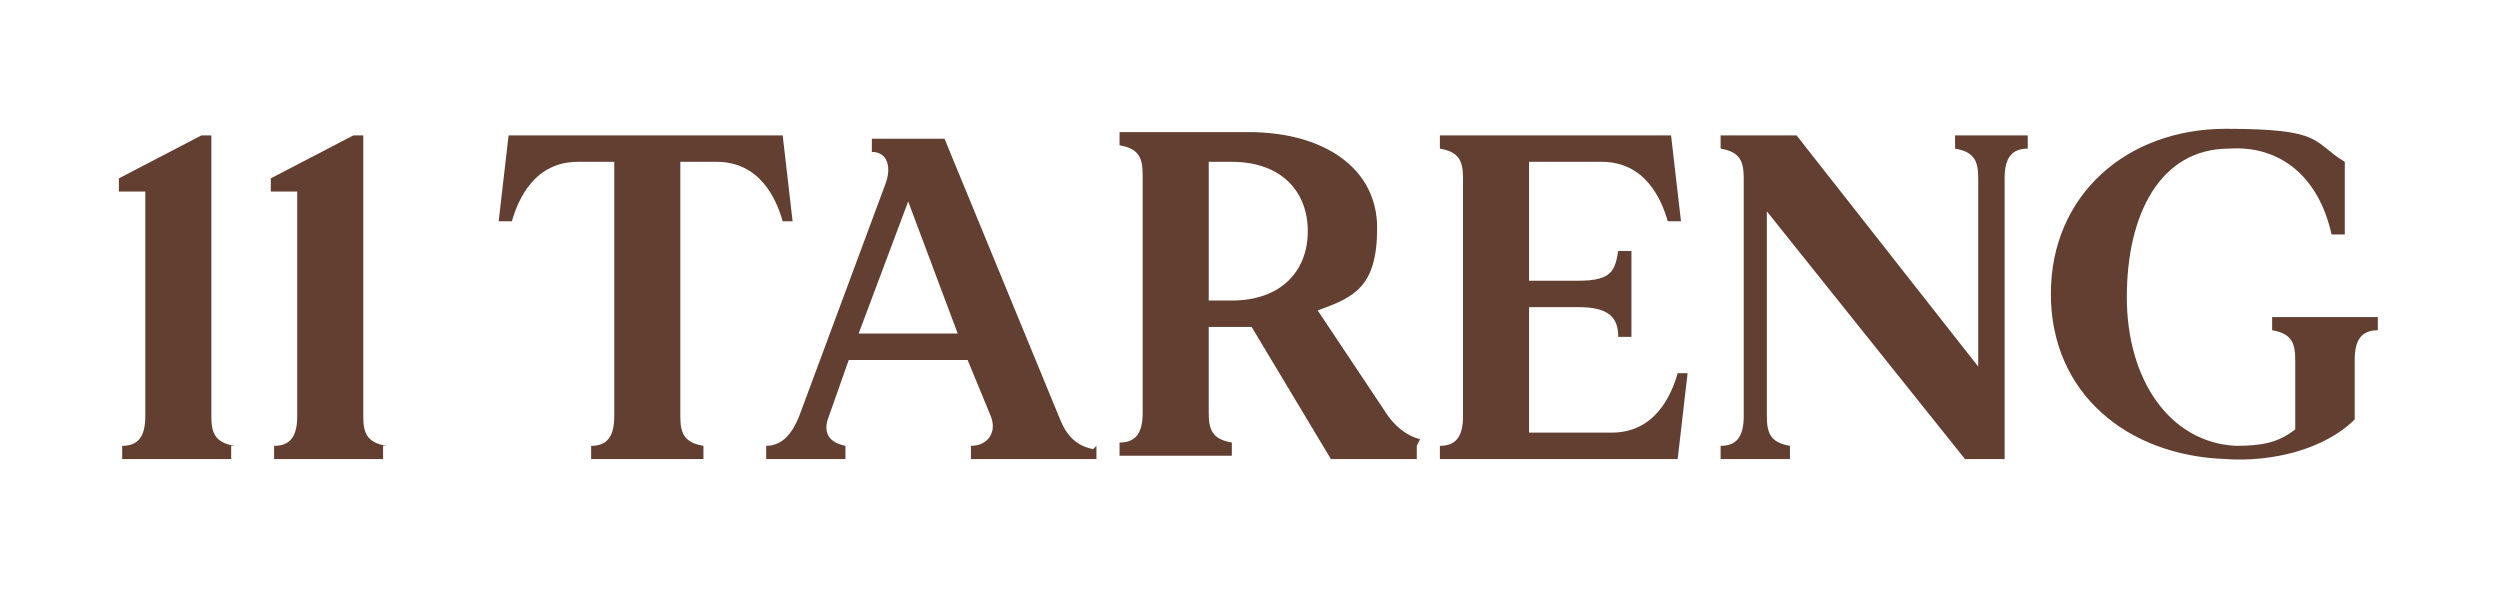
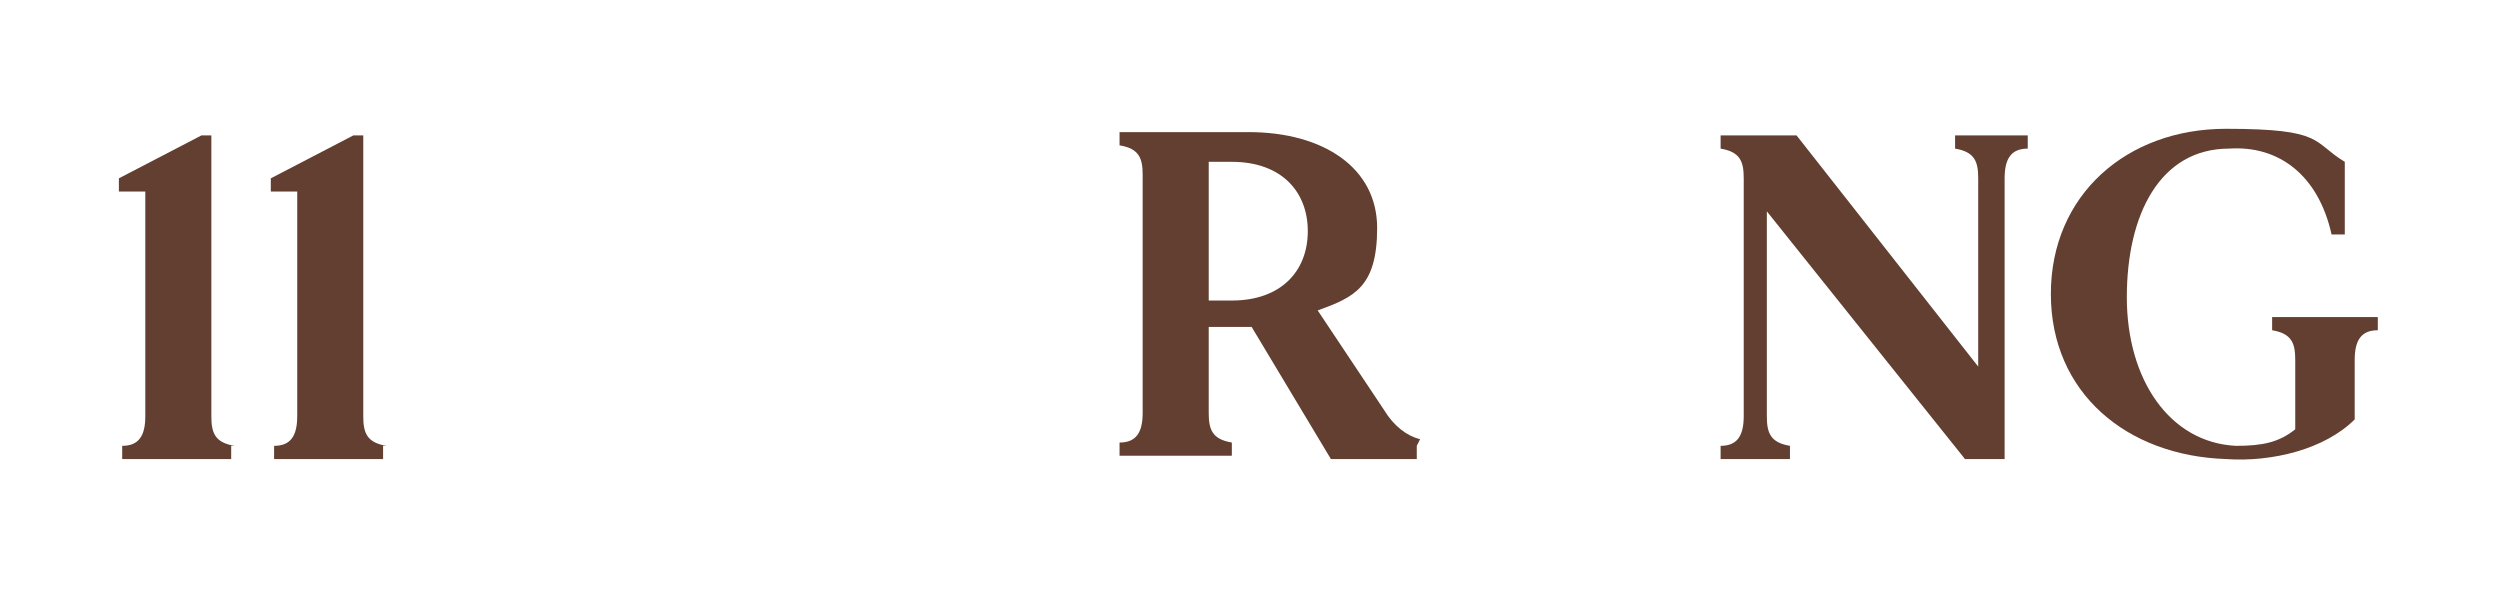
<svg xmlns="http://www.w3.org/2000/svg" id="Component_17_1" data-name="Component 17 1" viewBox="0 0 75.7 18">
  <defs>
    <style>      .cls-1 {        fill: #623f30;        stroke-width: 0px;      }      .cls-2 {        isolation: isolate;      }    </style>
  </defs>
  <g id="_11_TARENG" data-name=" 11 TARENG" class="cls-2">
    <g class="cls-2">
      <path class="cls-1" d="M7,13.5v.4h-3.3v-.4c.5,0,.7-.3.7-.9v-6.8h-.8v-.4l2.5-1.3h.3v8.5c0,.5.1.8.7.9Z" />
      <path class="cls-1" d="M11.6,13.5v.4h-3.3v-.4c.5,0,.7-.3.7-.9v-6.8h-.8v-.4l2.5-1.3h.3v8.5c0,.5.1.8.7.9Z" />
    </g>
    <g class="cls-2">
-       <path class="cls-1" d="M24.1,6.7h-.4c-.2-.7-.7-1.8-2-1.8h-1.1v7.7c0,.5.1.8.7.9v.4h-3.4v-.4c.5,0,.7-.3.7-.9v-7.7h-1.1c-1.3,0-1.8,1.1-2,1.8h-.4l.3-2.6h8.3l.3,2.6Z" />
-     </g>
+       </g>
    <g class="cls-2">
-       <path class="cls-1" d="M33.2,13.5v.4h-3.8v-.4c.5,0,.8-.4.6-.9l-.7-1.7h-3.6l-.6,1.7c-.2.5,0,.8.5.9v.4h-2.4v-.4c.5,0,.8-.4,1-.9l2.6-7c.2-.5.1-1-.4-1v-.4h2.2l3.5,8.5c.2.5.5.8,1,.9ZM29,10.1l-1.5-4-1.5,4h3Z" />
      <path class="cls-1" d="M42.9,13.5v.4h-2.6l-2.4-4h-1.3v2.6c0,.5.1.8.7.9v.4h-3.4v-.4c.5,0,.7-.3.7-.9v-7.2c0-.5-.1-.8-.7-.9v-.4h3.9c2.3,0,3.9,1.1,3.9,2.9s-.7,2.1-1.8,2.5l2,3c.3.5.7.8,1.1.9ZM37.3,9.1c1.5,0,2.3-.9,2.3-2.1s-.8-2.1-2.3-2.1h-.7v4.2h.7Z" />
-       <path class="cls-1" d="M51.1,11.3l-.3,2.6h-7.2v-.4c.5,0,.7-.3.7-.9v-7.2c0-.5-.1-.8-.7-.9v-.4h7l.3,2.6h-.4c-.2-.7-.7-1.8-2-1.8h-2.2v3.6h1.5c1,0,1.1-.3,1.2-.9h.4v2.6h-.4c0-.6-.3-.9-1.2-.9h-1.5v3.8h2.5c1.3,0,1.8-1.1,2-1.8h.4Z" />
      <path class="cls-1" d="M61.4,4.1v.4c-.5,0-.7.3-.7.9v8.5h-1.2l-6-7.5v6.2c0,.5.1.8.7.9v.4h-2.1v-.4c.5,0,.7-.3.7-.9v-7.2c0-.5-.1-.8-.7-.9v-.4h2.3l5.5,7v-5.7c0-.5-.1-.8-.7-.9v-.4h2.1Z" />
      <path class="cls-1" d="M72,9.6v.4c-.5,0-.7.3-.7.9v1.8c-.9.9-2.5,1.3-3.9,1.2-3-.1-5.3-2-5.3-5s2.3-5,5.3-5,2.6.4,3.6,1v2.2h-.4c-.4-1.8-1.6-2.7-3.1-2.6-2.1,0-3.1,2-3.1,4.5s1.3,4.4,3.3,4.5c.8,0,1.3-.1,1.8-.5v-2.1c0-.5-.1-.8-.7-.9v-.4h3.3Z" />
    </g>
  </g>
</svg>